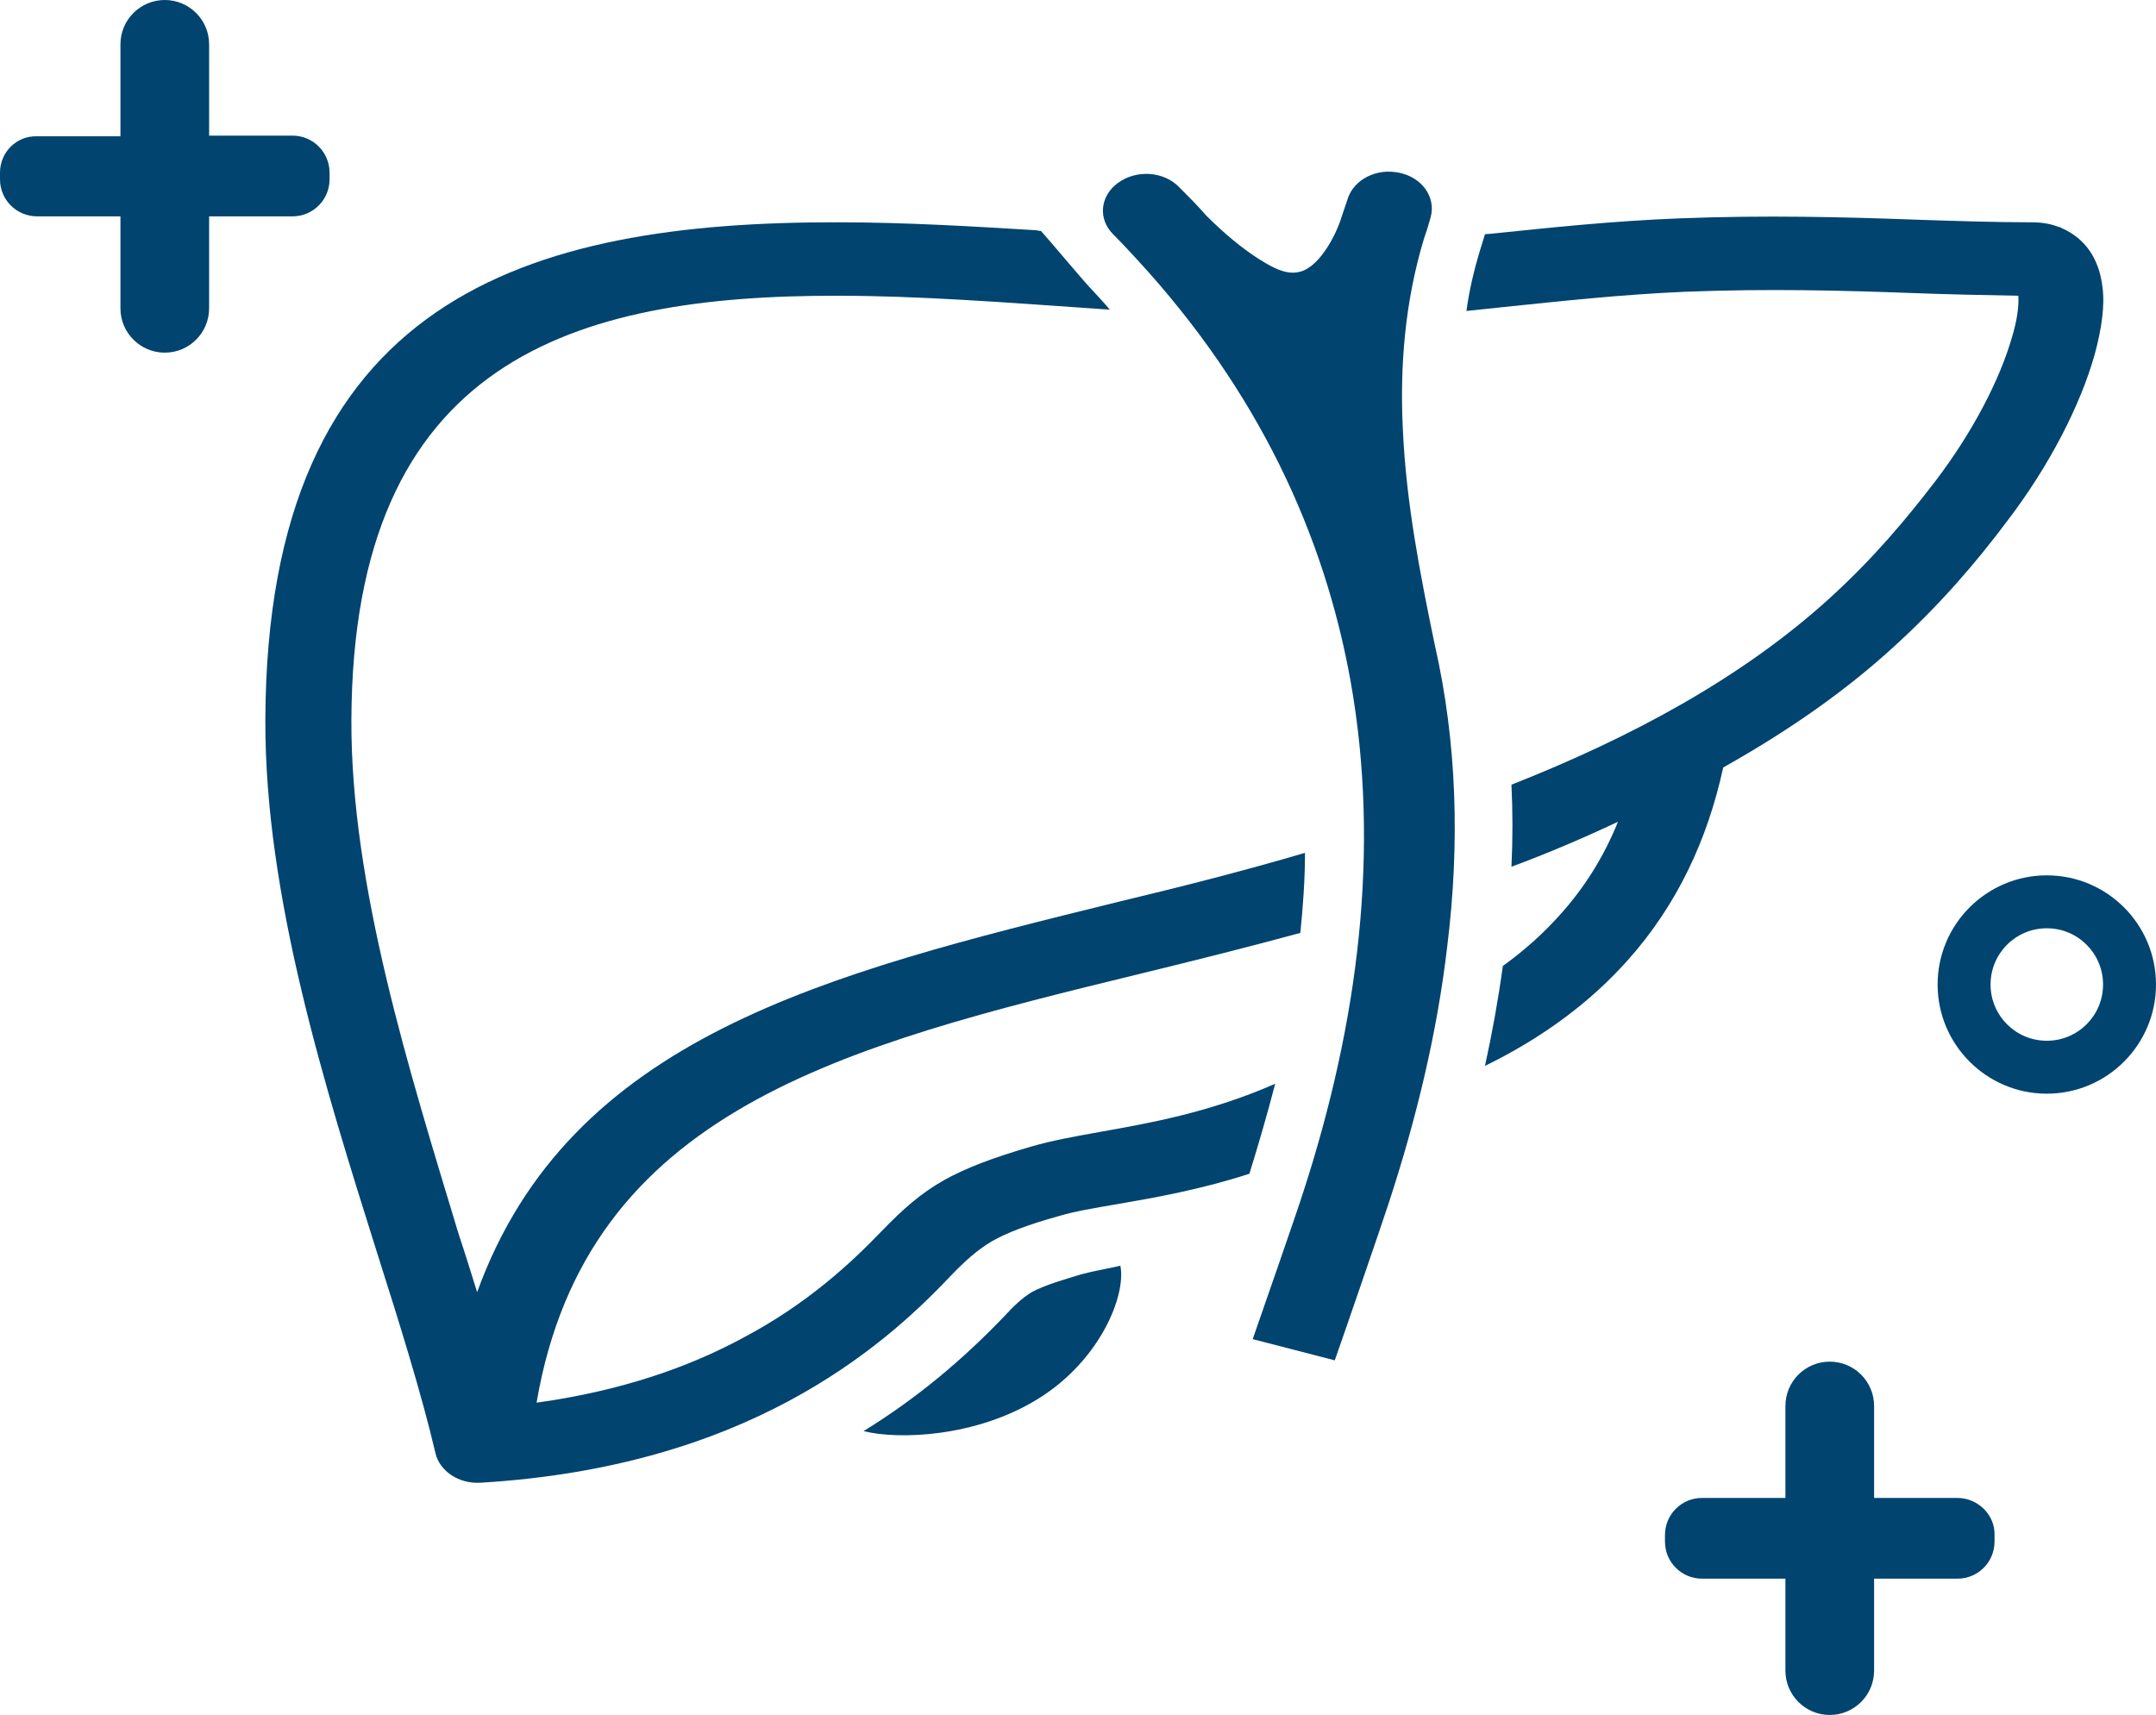
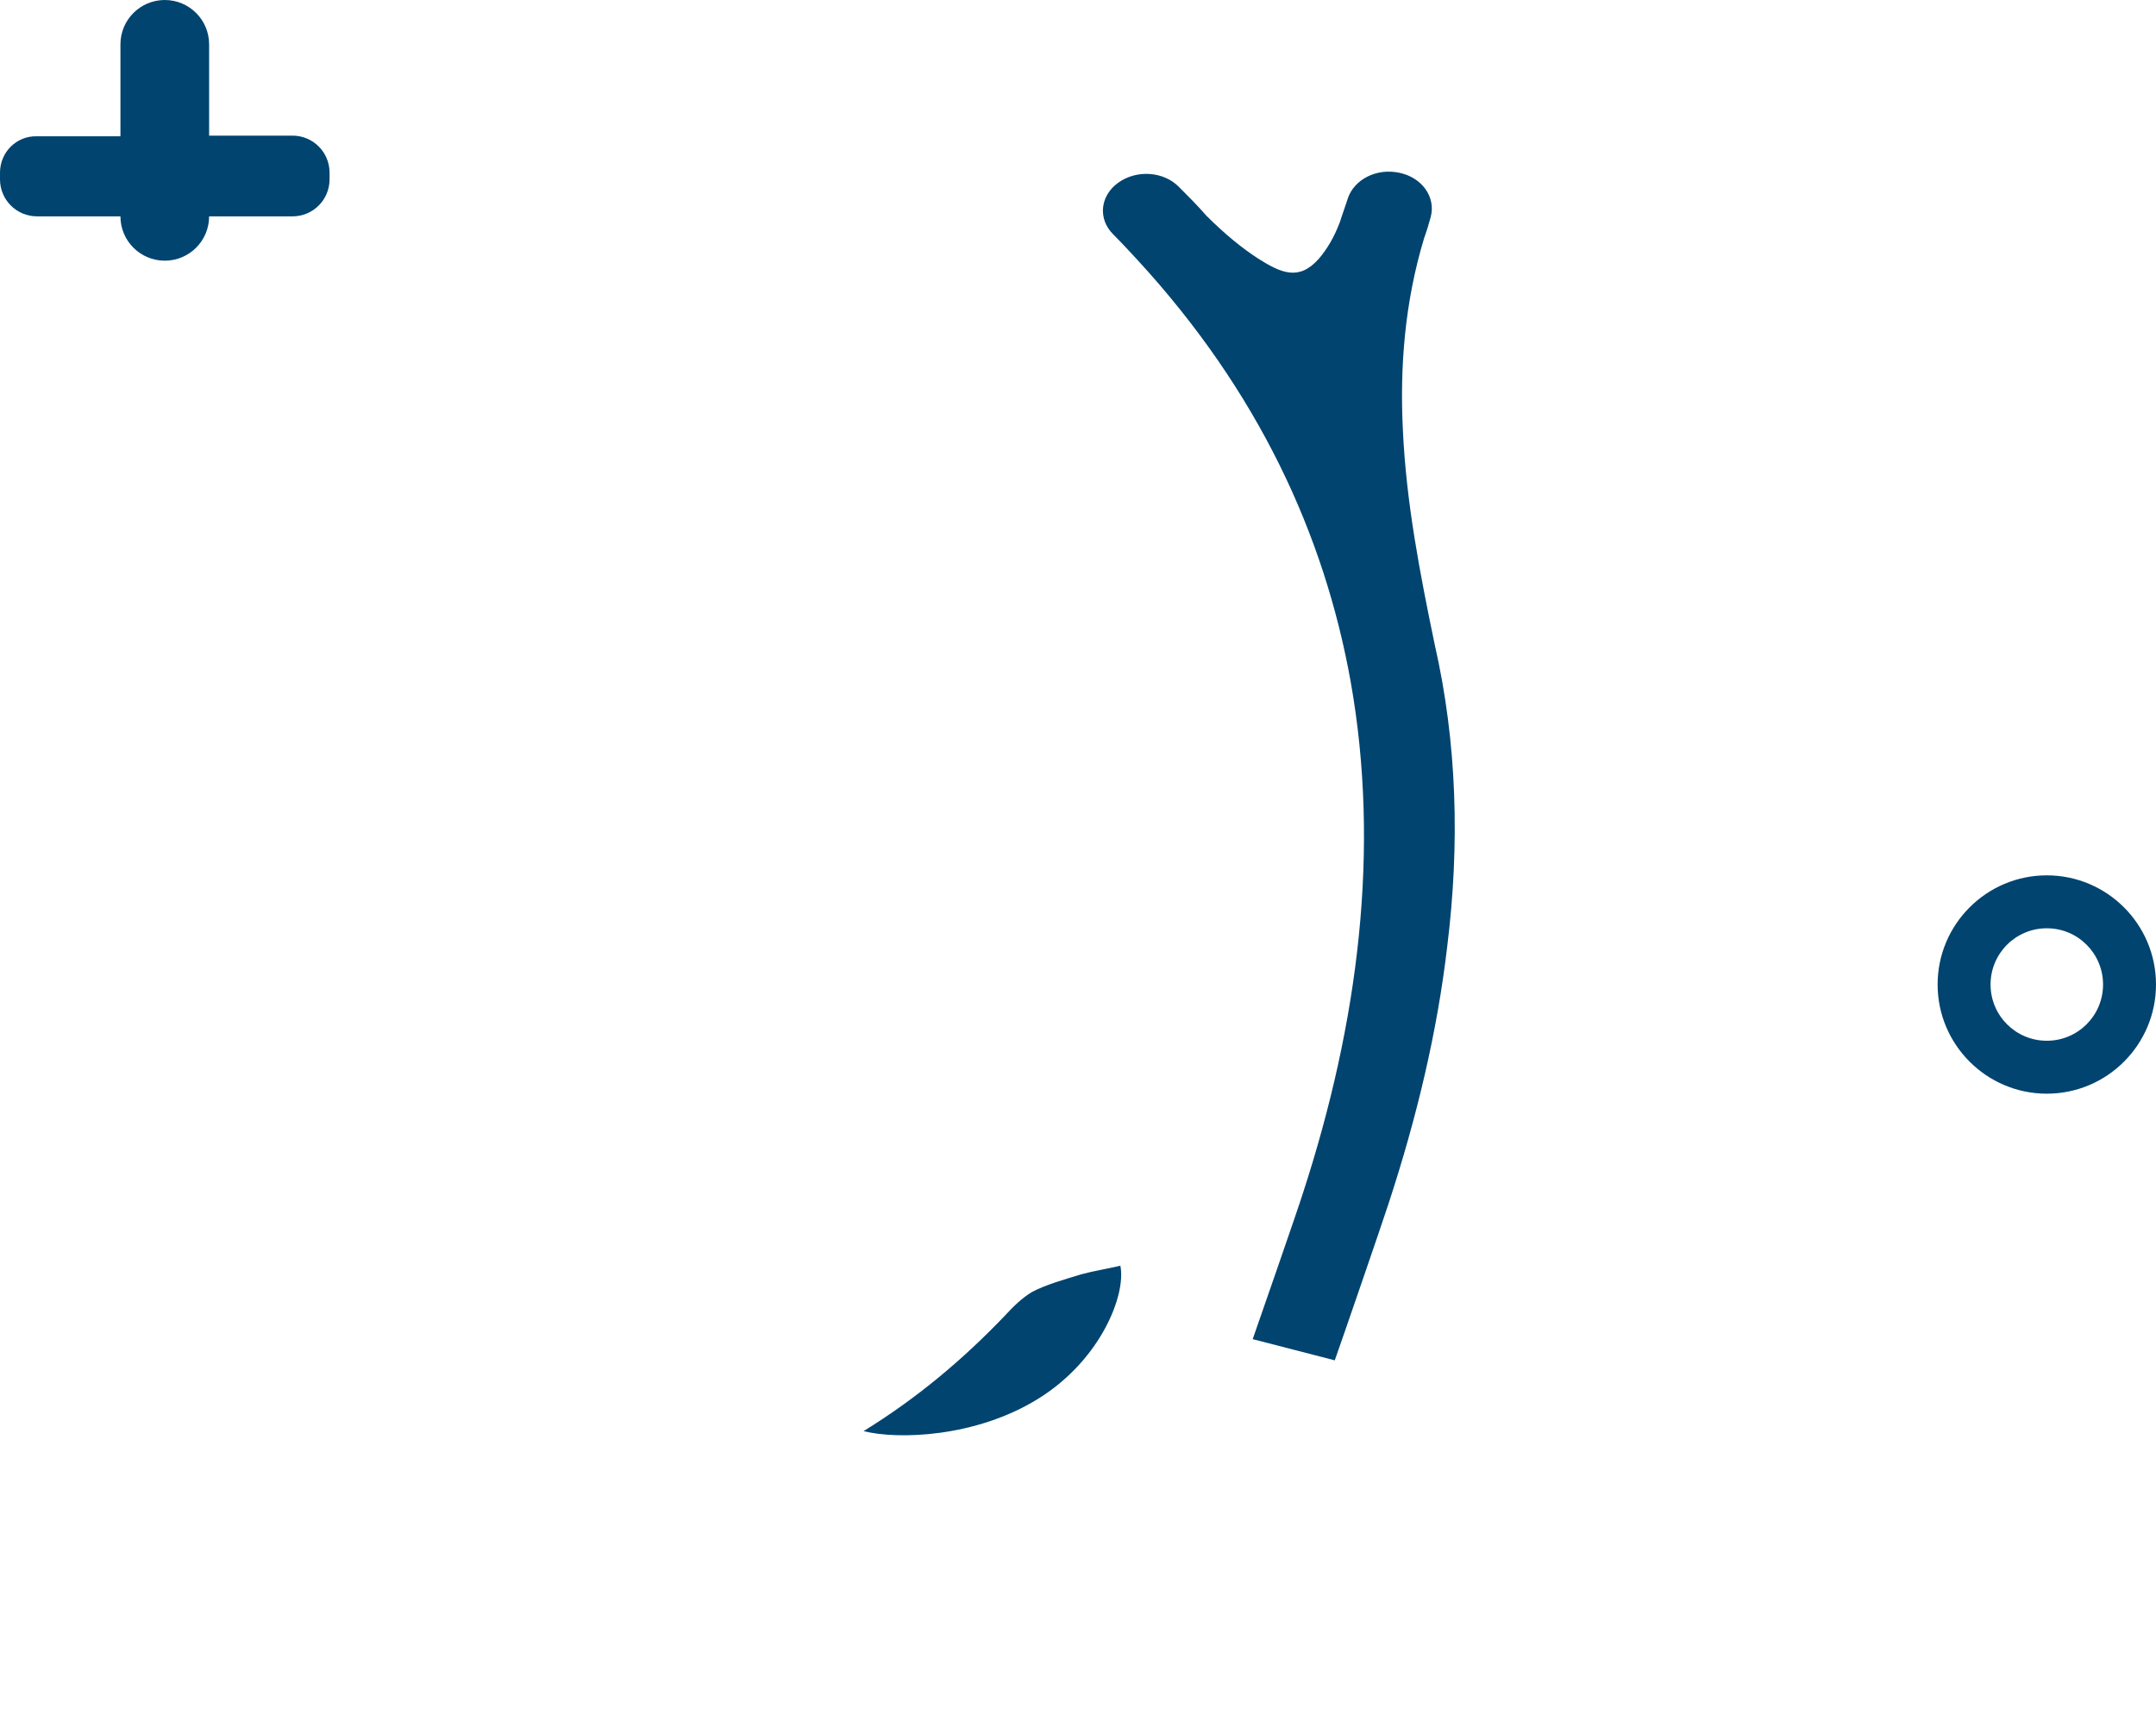
<svg xmlns="http://www.w3.org/2000/svg" version="1.0" id="Layer_1" x="0px" y="0px" viewBox="0 0 325.8 259.2" enable-background="new 0 0 325.8 259.2" xml:space="preserve">
  <g>
-     <path fill="#00446F" d="M285.9,98c7.3-6.6,12.8-13.1,17.3-19.1c6.6-8.6,11.2-17.8,13.3-25.2c1.1-4,1.6-7.6,1.2-10.4   c-0.5-4.1-2.5-7.2-6.1-8.8c-0.2-0.1-0.3-0.2-0.5-0.2c-1.3-0.5-2.6-0.7-4.1-0.7c-5.6,0-11.5-0.2-17.5-0.4c-11-0.4-22.6-0.7-35.6-0.2   c-10.3,0.4-19.6,1.4-28.3,2.3l-1.2,0.1c-0.3,0.9-0.5,1.7-0.8,2.6c-0.9,3-1.6,6-2,9c1.9-0.2,3.8-0.4,5.7-0.6   c8.7-0.9,17.9-1.9,27.3-2.3c12.6-0.5,23.8-0.2,34.6,0.2c5.3,0.2,10.5,0.3,15.8,0.4c0.1,1.6-0.2,3.8-1,6.4   c-1.8,6.2-5.8,14.1-11.6,21.7c-4.3,5.6-9.3,11.6-15.9,17.6c-13.3,12.1-30.1,21.1-48.1,28.2c0.2,4.1,0.2,8.3,0,12.4   c5.4-2,10.8-4.3,16.1-6.8c-2.1,5.2-5,9.9-8.8,14.1c-2.5,2.8-5.4,5.4-8.6,7.7c-0.7,5.1-1.6,10.1-2.7,15.1c8.8-4.3,16-9.7,21.6-16   c7.4-8.3,12-18.1,14.4-29.1C270.9,110.1,279.2,104.1,285.9,98z" />
-     <path fill="#00446F" d="M166.1,171.1c-3.9,0.7-7.2,1.3-10.3,2.2c-5.8,1.7-9.8,3.2-13.2,5.1c-3.5,2-6.1,4.3-9.3,7.6   c-4.6,4.8-11.3,11.1-21.2,16.3c-8,4.3-18.1,7.9-31,9.7l0-0.1c7.6-44.2,46.4-53.8,91.5-64.8c7.8-1.9,15.8-3.9,23.9-6.1   c0.4-4,0.7-8,0.7-12.1c-9.5,2.8-19,5.2-28.2,7.4c-44.2,10.9-82.9,20.4-96.9,59c-0.9-2.9-1.8-5.8-2.8-8.8   C61.9,162,53,133.9,53.1,108.8c0.2-54.4,33.6-64.2,73.6-64.1c12,0,25.1,1,38.1,1.9l2.9,0.2c-0.8-1-1.7-1.9-2.5-2.8   c-1.3-1.3-6.7-7.8-7.9-9.1c-0.2,0-0.3,0-0.7-0.1c-9.9-0.6-19.9-1.2-29.9-1.2c-47-0.1-86.4,11.4-86.6,75.2   c-0.1,26.6,9,55.5,16.9,80.6c3.5,11,6.7,21.3,8.8,30.2l0,0c0.6,2.7,3.5,4.7,6.8,4.5c20-1.2,35.1-6.2,46.5-12.3   c11.4-6.1,19.1-13.2,24.4-18.8c2.3-2.4,4.2-4.1,6.4-5.4c2.3-1.3,5.4-2.5,10.1-3.8c2.3-0.7,5.3-1.2,8.8-1.8c5.8-1,12.6-2.2,20-4.6   c1.4-4.5,2.7-9,3.9-13.6C182.7,168.2,173.4,169.8,166.1,171.1z" />
    <path fill="#00446F" d="M212,65.1c-0.5-9.7,0.3-19.5,3.2-29.1c0.4-1.1,0.7-2.1,1-3.2c0.8-3-1.3-6-4.8-6.7c-3.4-0.7-6.7,1-7.7,3.8   c0,0.1-1.1,3.2-1.2,3.6c-0.9,2.4-2,4.2-3.2,5.6c-3,3.4-5.7,2.2-9.3-0.1c-2.3-1.5-4.9-3.6-7.7-6.4c-1.3-1.5-2.7-2.9-4.1-4.3   c-2.3-2.4-6.4-2.7-9.2-0.7c-2.8,2-3.1,5.5-0.8,7.8c1.3,1.3,2.5,2.6,3.7,3.9c18.2,19.8,28.2,41.4,32.2,63.7   c4.5,25.3,1.2,51.5-7.2,77.3c-0.6,2-6.9,20.1-7.6,22.1l12.4,3.2c0.9-2.5,7.3-21.1,8.1-23.6c4.3-13.1,7.4-26.1,8.9-39   c1.9-15.4,1.5-30.7-1.9-45.6C214.6,86.8,212.5,76,212,65.1z" />
    <path fill="#00446F" d="M163.4,192.6c-2.3,0.7-5.5,1.6-7.5,2.7c-1.5,0.9-2.9,2.3-4,3.5c-6.4,6.7-13.3,12.5-21.4,17.5   c5.1,1.3,16.9,1,26.4-4.9c9.5-5.9,13.3-15.8,12.4-20.1C167.2,191.8,165.2,192.1,163.4,192.6z" />
-     <path fill="#00446F" d="M49.8,27.1v-1c0-3.1-2.5-5.6-5.6-5.6H31.6V6.7c0-3.7-3-6.7-6.7-6.7s-6.7,3-6.7,6.7v13.9H5.6   C2.5,20.5,0,23,0,26.1v1c0,3.1,2.5,5.6,5.6,5.6h12.6v13.9c0,3.7,3,6.7,6.7,6.7s6.7-3,6.7-6.7V32.7h12.6   C47.3,32.7,49.8,30.2,49.8,27.1z" />
-     <path fill="#00446F" d="M295.8,226.4h-12.6v-13.9c0-3.7-3-6.7-6.7-6.7s-6.7,3-6.7,6.7v13.9h-12.6c-3.1,0-5.6,2.5-5.6,5.6v1   c0,3.1,2.5,5.6,5.6,5.6h12.6v13.9c0,3.7,3,6.7,6.7,6.7s6.7-3,6.7-6.7v-13.9h12.6c3.1,0,5.6-2.5,5.6-5.6v-1   C301.5,229,298.9,226.4,295.8,226.4z" />
+     <path fill="#00446F" d="M49.8,27.1v-1c0-3.1-2.5-5.6-5.6-5.6H31.6V6.7c0-3.7-3-6.7-6.7-6.7s-6.7,3-6.7,6.7v13.9H5.6   C2.5,20.5,0,23,0,26.1v1c0,3.1,2.5,5.6,5.6,5.6h12.6c0,3.7,3,6.7,6.7,6.7s6.7-3,6.7-6.7V32.7h12.6   C47.3,32.7,49.8,30.2,49.8,27.1z" />
    <path fill="#00446F" d="M309.3,132.3c-9.1,0-16.5,7.4-16.5,16.5s7.4,16.5,16.5,16.5s16.5-7.4,16.5-16.5S318.4,132.3,309.3,132.3z    M309.3,157.3c-4.7,0-8.5-3.8-8.5-8.5s3.8-8.5,8.5-8.5s8.5,3.8,8.5,8.5S314,157.3,309.3,157.3z" />
  </g>
</svg>